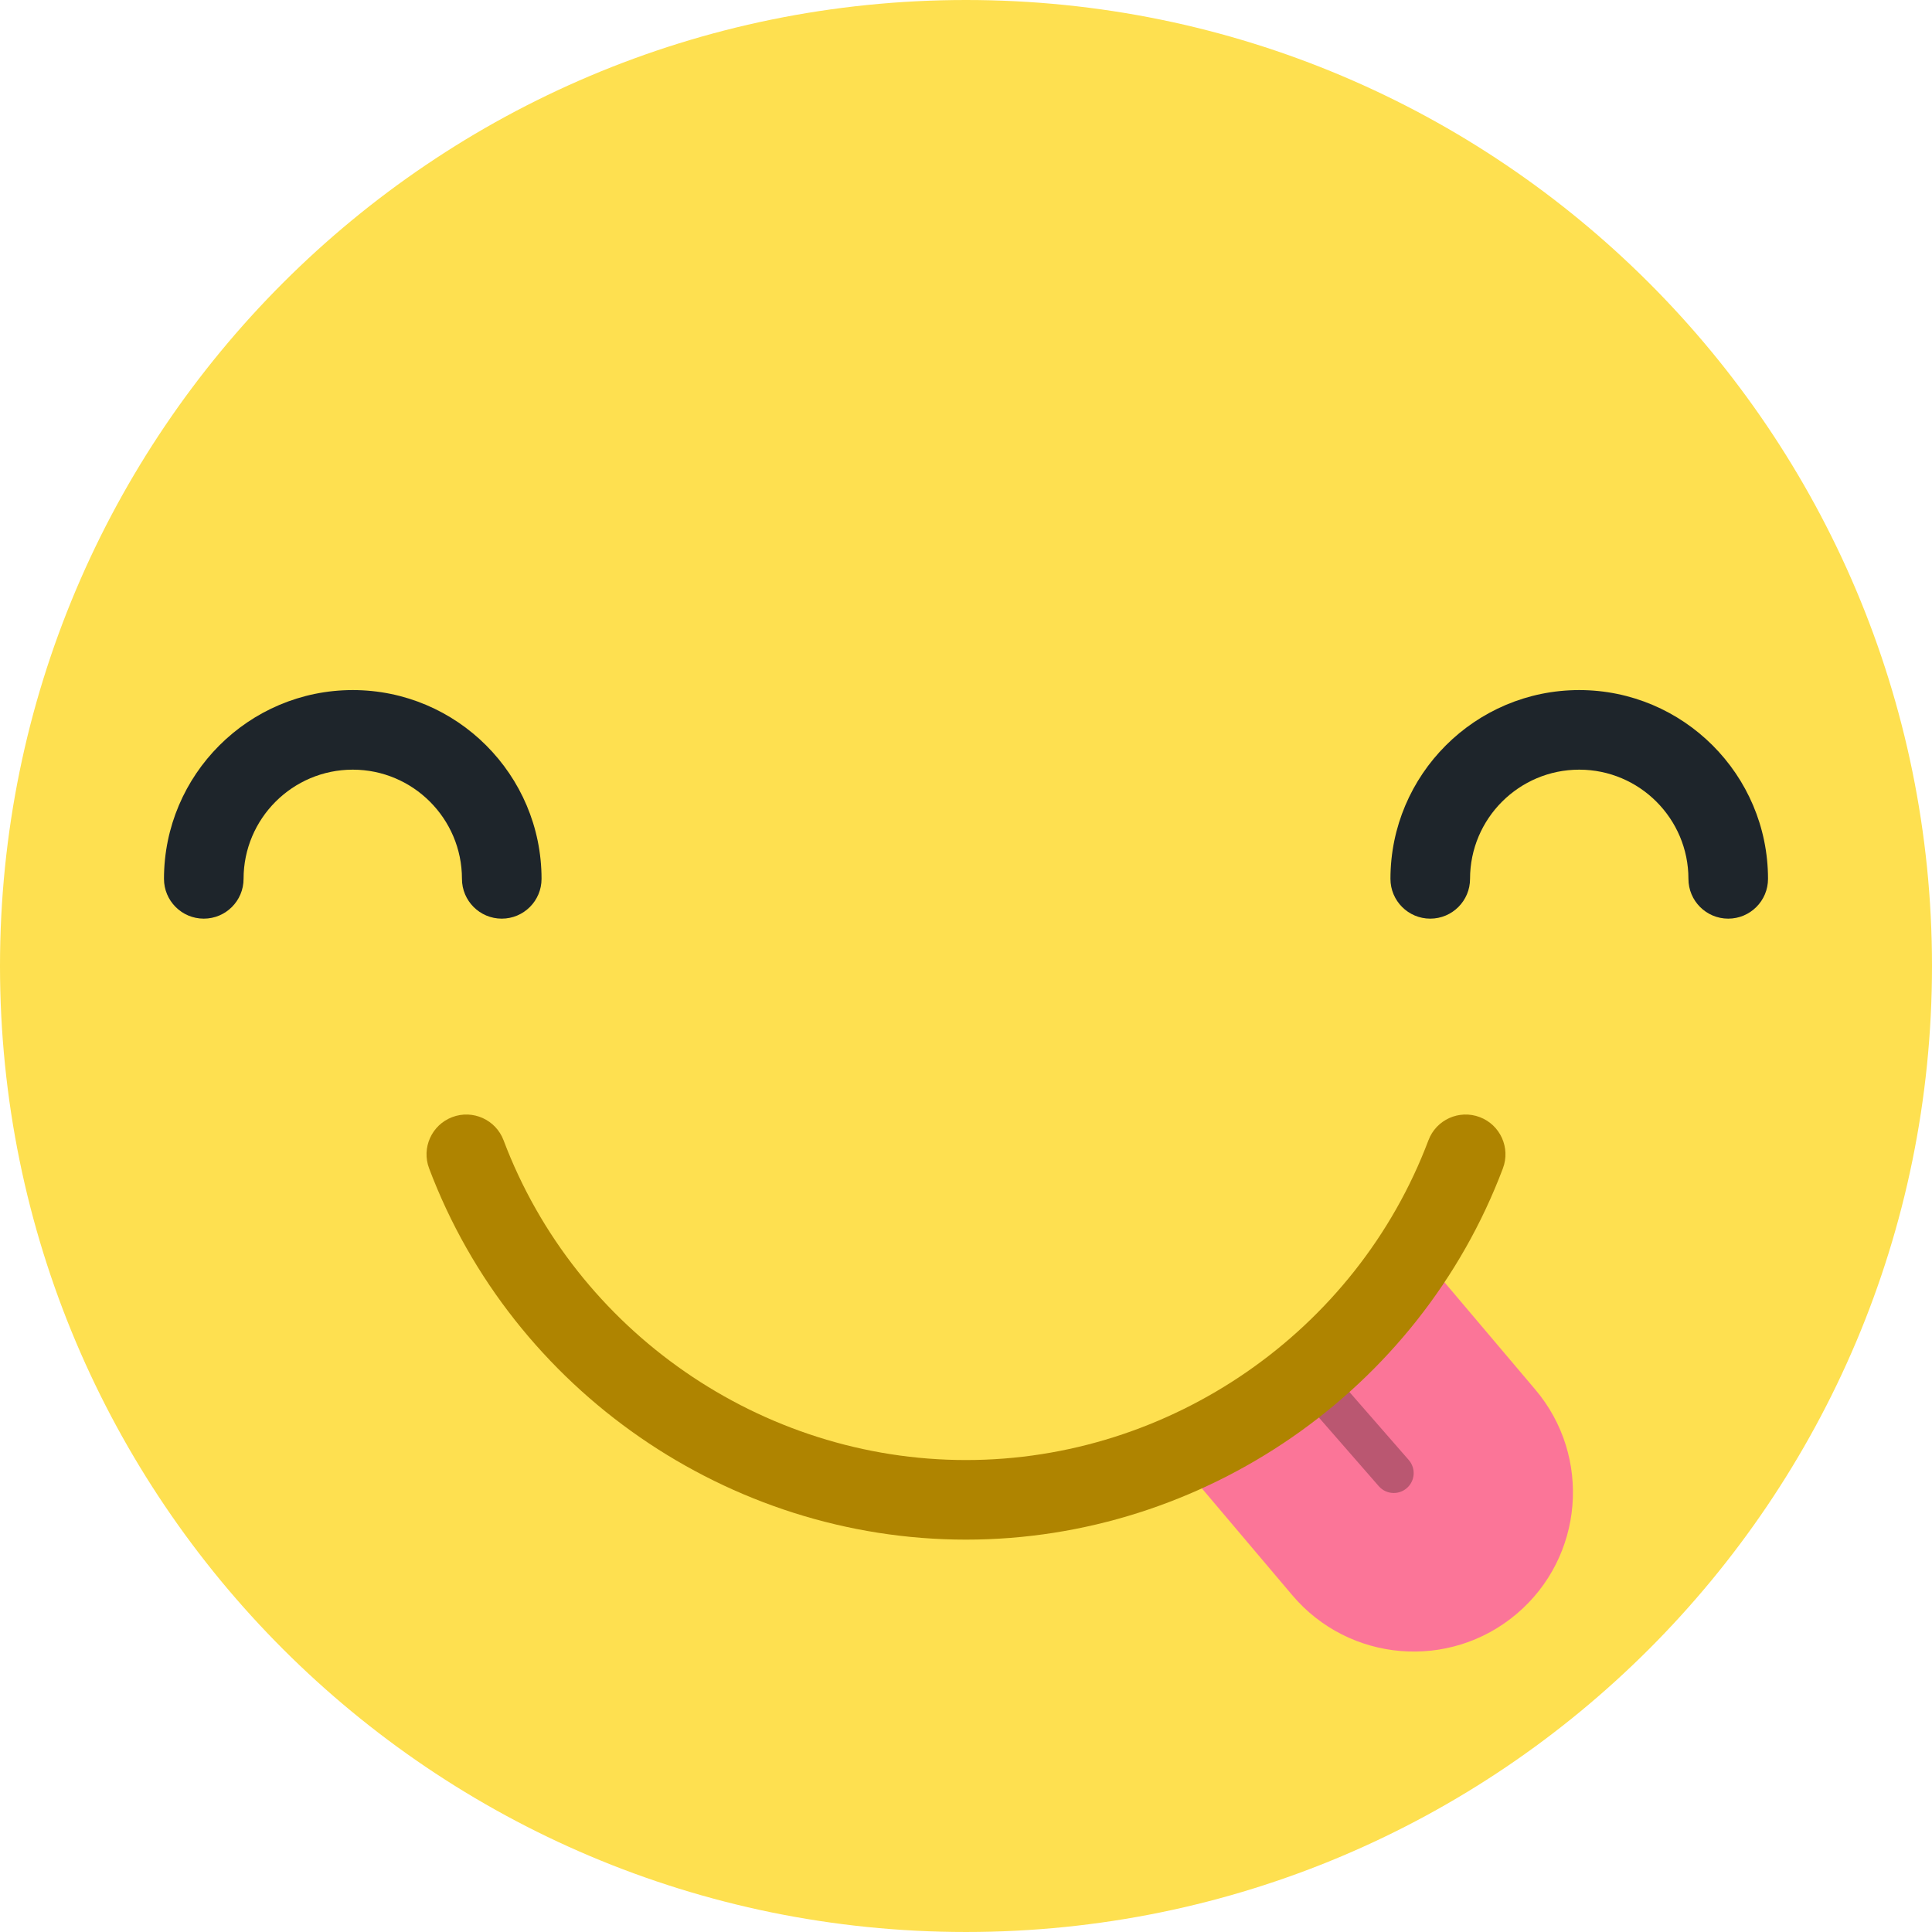
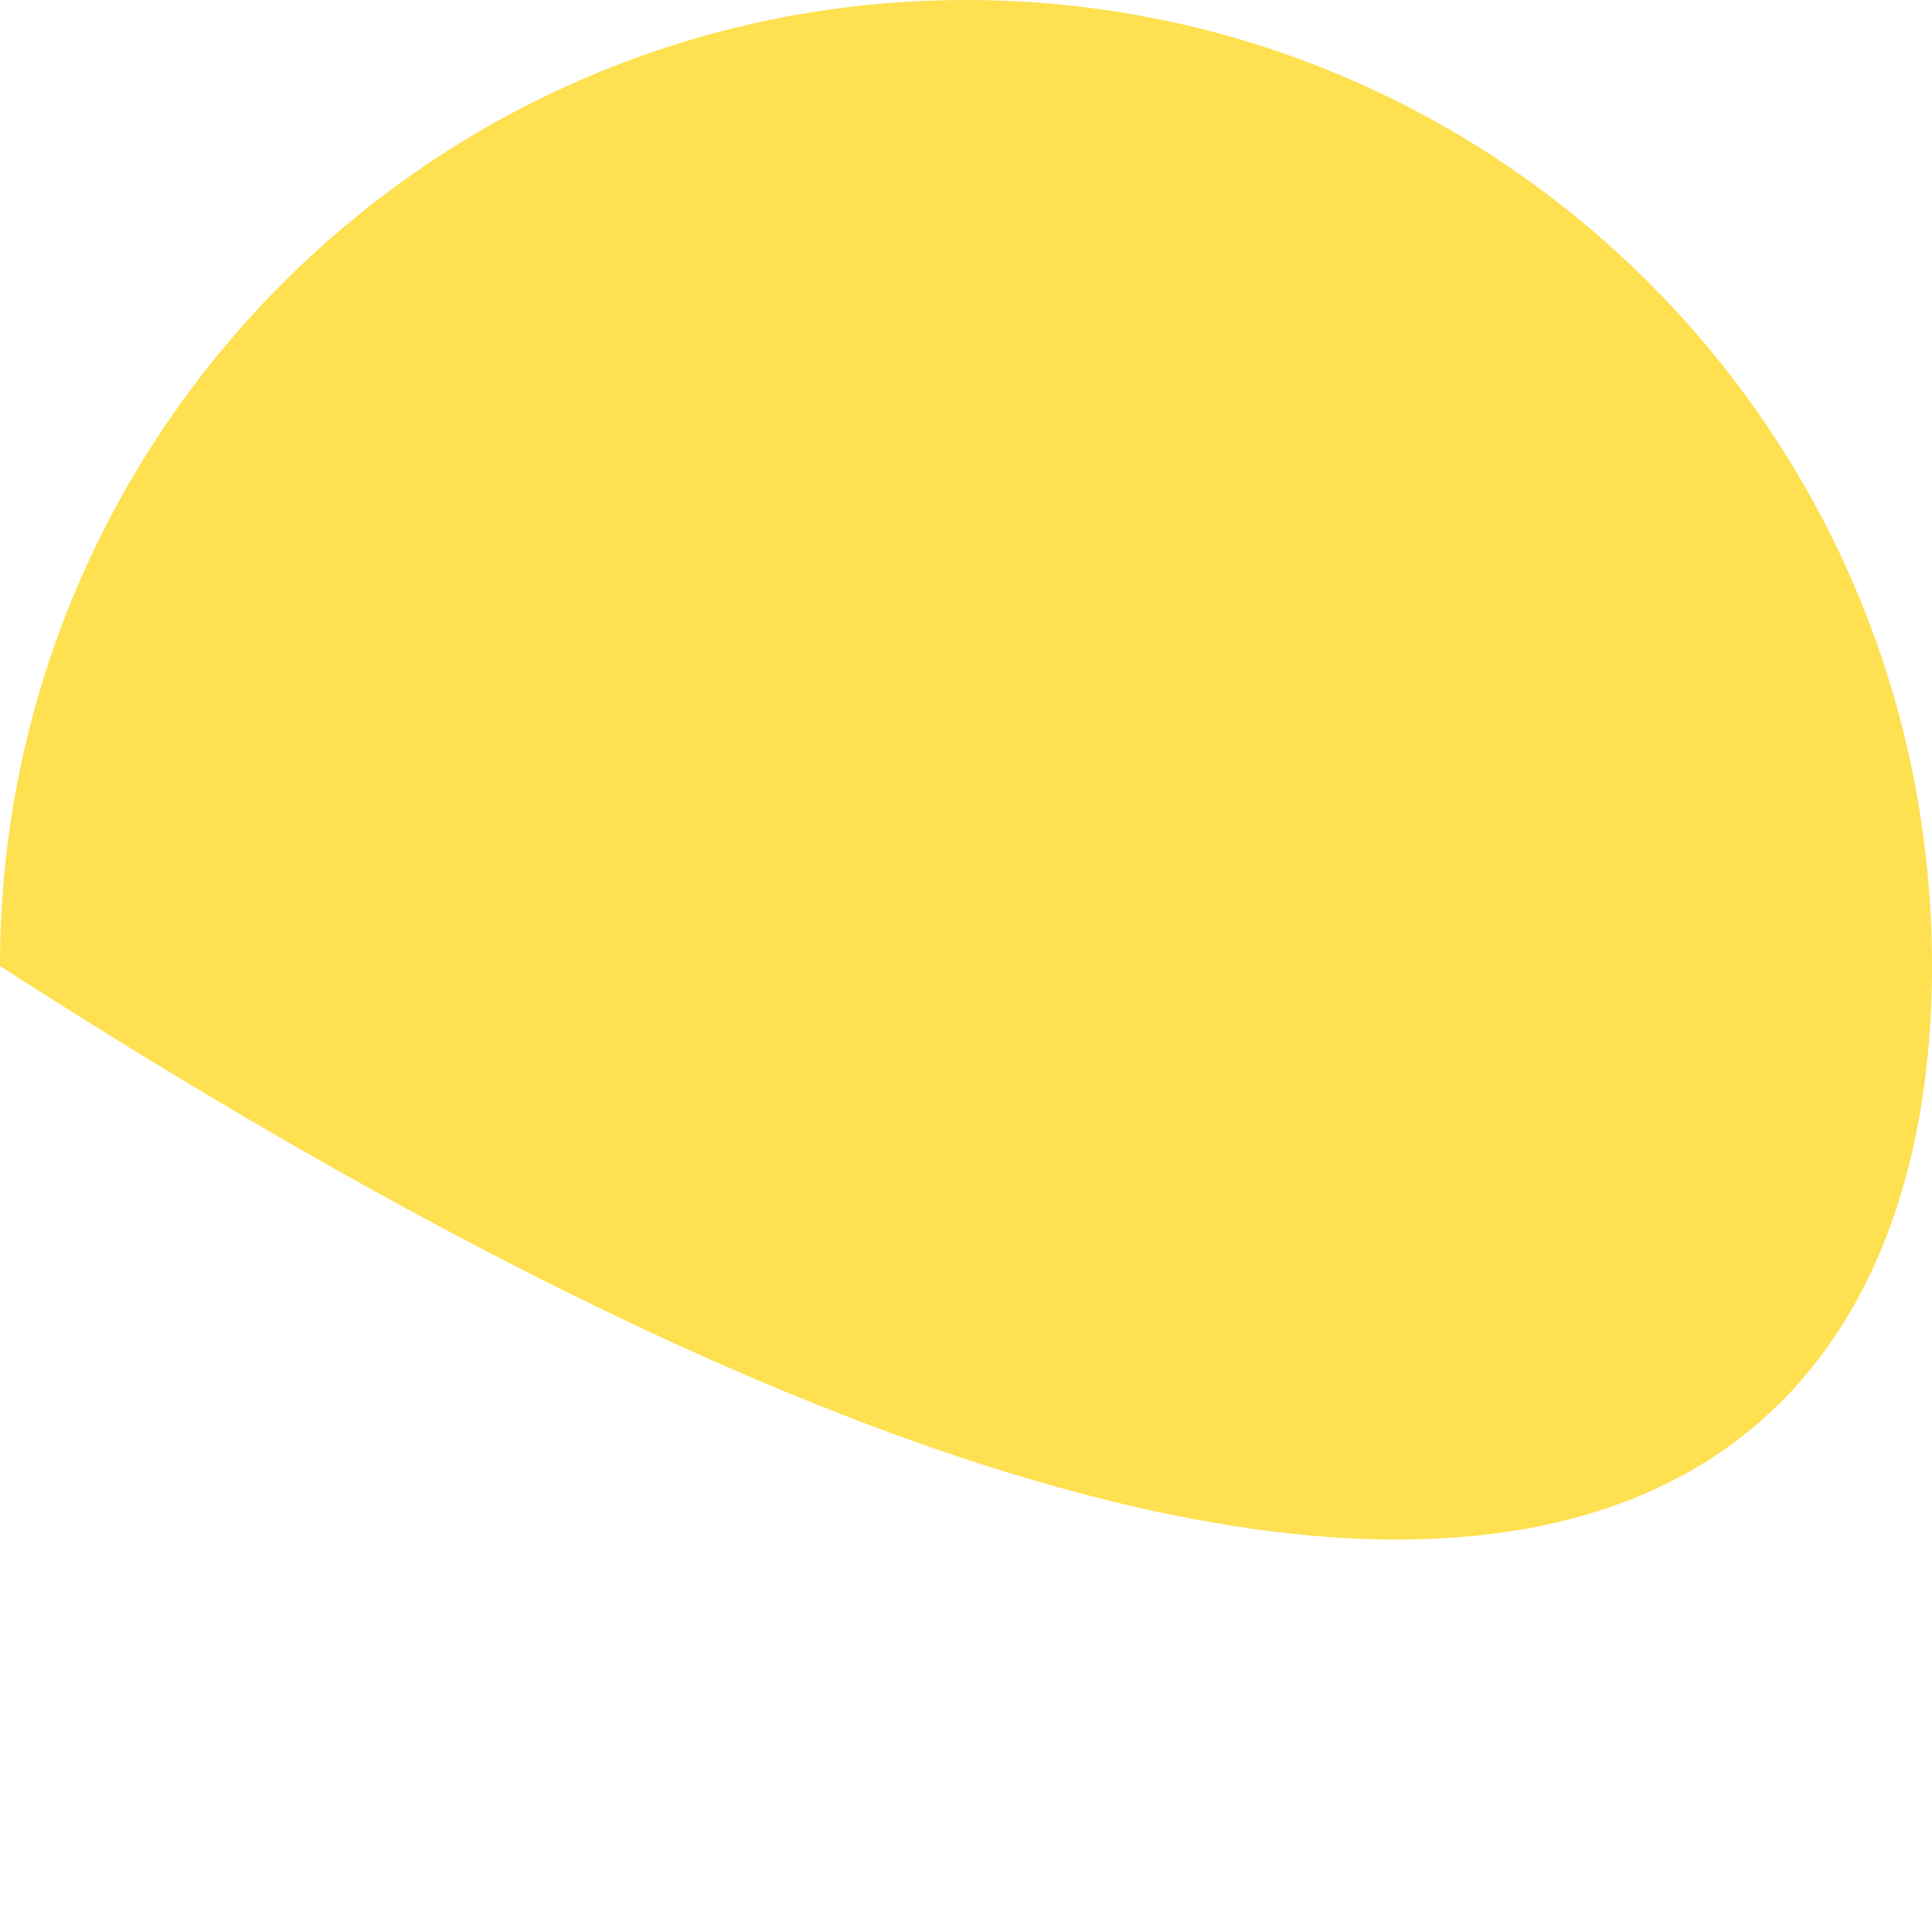
<svg xmlns="http://www.w3.org/2000/svg" version="1.1" id="Layer_1" x="0px" y="0px" viewBox="0 0 306.481 306.481" style="enable-background:new 0 0 306.481 306.481;" xml:space="preserve">
  <g>
-     <path style="fill:#FEE050;" d="M306.481,153.24C306.481,68.606,237.874,0,153.24,0C68.613,0,0,68.606,0,153.24   c0,84.633,68.613,153.24,153.24,153.24C237.874,306.481,306.481,237.873,306.481,153.24z" />
+     <path style="fill:#FEE050;" d="M306.481,153.24C306.481,68.606,237.874,0,153.24,0C68.613,0,0,68.606,0,153.24   C237.874,306.481,306.481,237.873,306.481,153.24z" />
    <g>
-       <path style="fill:#FB7598;" d="M243.551,220.434l-18.663-22.055c-9.136,14.472-22.53,25.977-38.427,32.766L205,253.054    c9.009,10.645,24.94,11.973,35.587,2.966C251.229,247.01,252.558,231.079,243.551,220.434z" />
-       <path style="fill:#BA5771;" d="M223.478,231.608l-13.521-15.497c-1.561,1.41-3.176,2.762-4.839,4.054l13.604,15.593    c0.623,0.715,1.499,1.081,2.378,1.081c0.735,0,1.475-0.256,2.073-0.778C224.489,234.915,224.625,232.922,223.478,231.608z" />
-     </g>
-     <path style="fill:#AF8400;" d="M153.24,244.238c-37.657,0-71.884-23.667-85.17-58.894c-1.23-3.262,0.417-6.904,3.679-8.134   c3.261-1.23,6.903,0.417,8.134,3.679c11.443,30.339,40.923,50.724,73.357,50.724c32.435,0,61.915-20.385,73.359-50.724   c1.227-3.262,4.868-4.91,8.133-3.679c3.262,1.23,4.909,4.873,3.679,8.134C225.126,220.571,190.897,244.238,153.24,244.238z" />
-     <path style="fill:#1E252B;" d="M79.595,145.729c-3.486,0-6.313-2.827-6.313-6.313c0-9.552-7.77-17.322-17.322-17.322   s-17.322,7.77-17.322,17.322c0,3.486-2.826,6.313-6.313,6.313c-3.486,0-6.312-2.827-6.312-6.313   c0-16.513,13.434-29.947,29.947-29.947c16.514,0,29.947,13.434,29.947,29.947C85.907,142.903,83.08,145.729,79.595,145.729z" />
-     <path style="fill:#1E252B;" d="M274.156,145.729c-3.487,0-6.313-2.827-6.313-6.313c0-9.552-7.771-17.322-17.322-17.322   c-9.553,0-17.322,7.77-17.322,17.322c0,3.486-2.826,6.313-6.313,6.313c-3.485,0-6.313-2.827-6.313-6.313   c0-16.513,13.434-29.947,29.947-29.947s29.947,13.434,29.947,29.947C280.467,142.903,277.641,145.729,274.156,145.729z" />
+       </g>
  </g>
  <g>
</g>
  <g>
</g>
  <g>
</g>
  <g>
</g>
  <g>
</g>
  <g>
</g>
  <g>
</g>
  <g>
</g>
  <g>
</g>
  <g>
</g>
  <g>
</g>
  <g>
</g>
  <g>
</g>
  <g>
</g>
  <g>
</g>
</svg>